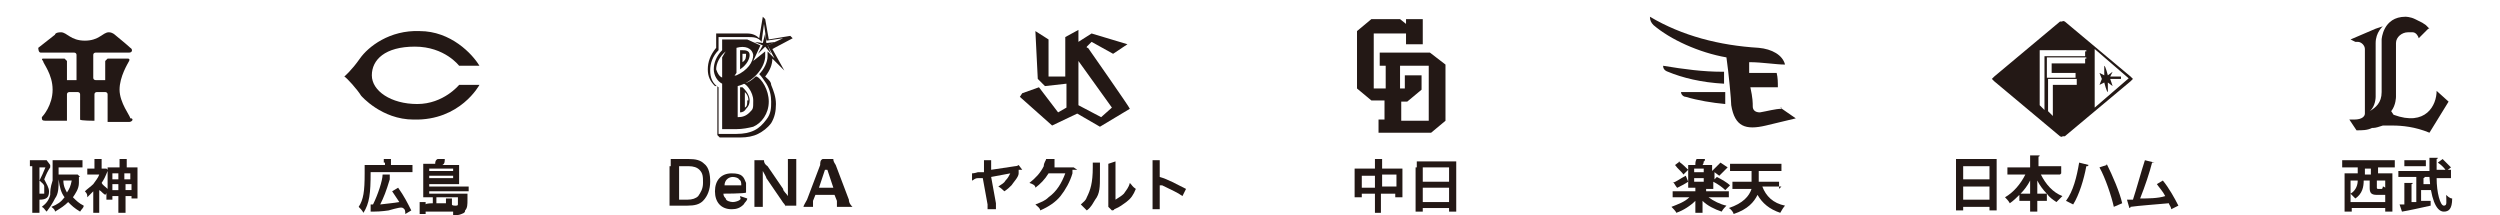
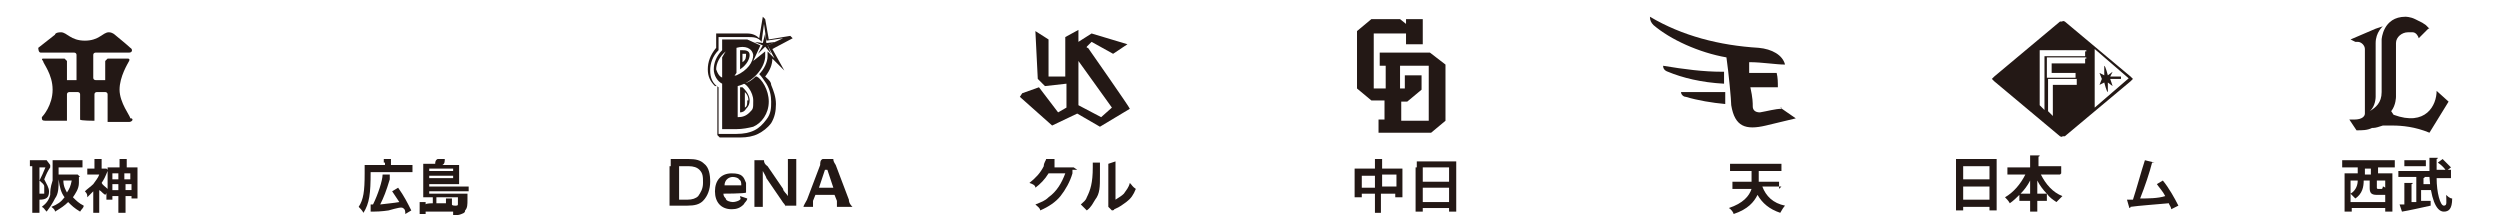
<svg xmlns="http://www.w3.org/2000/svg" version="1.1" viewBox="0 0 209.1 18">
  <defs>
    <style>
      .cls-1 {
        fill: #231815;
      }
    </style>
  </defs>
  <g>
    <g id="_レイヤー_1" data-name="レイヤー_1">
      <g>
        <path class="cls-1" d="M163.6,13.3h3.4v4.3h-.6v-.3h-2.2v.3h-.6v-4.4ZM166.4,13.9h-2.2v1.1h2.2v-1.1ZM164.2,16.7h2.2v-1.1h-2.2v1.1Z" />
        <path class="cls-1" d="M172.3,14.6h-1.6c.4.8,1,1.5,1.8,1.8-.1.1-.4.4-.5.5-.3-.2-.6-.4-.8-.7v.6h-.8v.9h-.6v-.9h-.9v-.5c-.2.2-.5.5-.8.7-.1-.2-.3-.4-.4-.5.7-.4,1.3-1.1,1.7-1.9h-1.5v-.6h1.9v-1h.8c0,0,0,.1-.1.1v.8h1.9v.6ZM169.8,15.1c-.2.4-.5.8-.8,1.1h.8v-1.1ZM170.4,16.2h.8c-.3-.3-.6-.7-.8-1.1v1.1Z" />
-         <path class="cls-1" d="M174.6,13.9c0,0,0,0-.1,0-.2,1.1-.6,2.4-1.1,3.2-.2-.1-.4-.2-.6-.3.6-.8.9-2,1.1-3.2l.8.2ZM176.2,13.7c.5,1,1.1,2.4,1.3,3.3l-.7.3c-.2-.9-.7-2.4-1.2-3.3l.6-.2Z" />
        <path class="cls-1" d="M181.6,17.5c0-.2-.2-.4-.2-.5-1.1.1-2.5.2-3.2.3,0,0,0,.1-.1.1l-.2-.7c.1,0,.3,0,.5,0,.3-.9.7-2.4,1-3.3l.8.2c0,0,0,0-.2,0-.2.8-.6,2-1,3,.6,0,1.5,0,2.1-.2-.2-.4-.5-.7-.7-1l.5-.3c.5.6,1,1.5,1.3,2.1l-.6.3Z" />
      </g>
      <g>
        <path class="cls-1" d="M10.9,9.9c0-.2-.9-1.3-.9-2.4s.7-2.2.8-2.4-.1-.2-.1-.2h-1.7l-.2.2v1.6h-.8s-.2,0-.2-.2v-1.9c0-.2.2-.2.2-.2h2.8c.3,0,.3-.3.1-.4-.2-.2-1.3-1.1-1.3-1.1,0,0-.2-.2-.5-.2-.5,0-.8.7-2,.7s-1.5-.7-2-.7-.5.2-.5.2l-1.4,1.1c0,0,0,.4.2.4h2.8s.2,0,.2.2v2.1h-.8v-1.6l-.2-.2h-1.8s-.2,0,0,.2c0,.2.8,1.1.8,2.4s-.8,2.2-.9,2.3c0,.2,0,.3.3.3h1.8v-2.2h0c0-.2.2-.2.2-.2h.7s.2,0,.2.2v2.1h0c0,.1,1.2.1,1.2.1h0v-2.2h0c0-.2.2-.2.2-.2h.7s.2,0,.2.2v2.3h1.8c.2,0,.4-.2.2-.3" />
        <path class="cls-1" d="M2.5,13.9v-.5h1.4l.3.4h0v.2c-.2.3-.3.5-.5,1,.2.4.4.7.4,1,0,.5-.2.7-.8.7h0v-.5h.4v-.6c0-.2-.2-.3-.4-.5.2-.4.3-.6.5-1.1h-.5v3.8h-.6v-3.9h-.2ZM6.6,14.8v.5c0,.5-.3.9-.5,1.2.3.3.5.5.9.7,0,.2-.2.3-.3.5-.5-.3-.7-.5-1-.8-.3.3-.6.5-1.1.8,0-.2-.2-.3-.3-.4.5-.2.8-.4,1.1-.8-.3-.4-.4-.8-.5-1.5h0c0,.7,0,1.2-.3,1.6-.2.4-.4.7-.7,1.1-.2-.2-.2-.3-.4-.4.4-.3.6-.6.7-1,0-.3,0-.6.2-1.2v-1.7h2.5v.6h-2v.6h1.6l.2.2h0ZM5.3,15.1c0,.5.2.8.3,1,.2-.3.3-.5.4-1h-.7Z" />
        <path class="cls-1" d="M9,16c-.1.1-.1.2-.2.3-.3-.2-.3-.3-.5-.4v1.9h-.5v-1.8c-.2.2-.3.3-.5.5,0-.2,0-.3-.2-.5.2-.2.5-.4.7-.6.2-.3.4-.5.5-.8h-1v-.5h.6v-.8h.6v.8h.4l.2.2h-.1c-.2.5-.3.7-.5,1,.1.2.3.3.5.5v-1.8h1v-.7h.6v.7h.9v2.6h-.5v-.2h-.5v1.4h-.6v-1.4h-.5v.3h-.5v-.7s.1,0,.1,0ZM9.4,15h.5v-.5h-.5v.5ZM9.4,15.9h.5v-.5h-.5v.5ZM10.9,14.5h-.5v.5h.5v-.5ZM11,15.4h-.5v.5h.5v-.5Z" />
-         <path class="cls-1" d="M28.8,6.4s.6-.5,1.3-1.5c.7-1,2.5-2.4,5-2.3,2.6,0,4.4,1.9,5,2.9h-1.7s-1.2-1.6-3.7-1.6-3.6,1.1-3.6,2.4,1.6,2.4,3.8,2.4,3.5-1.6,3.5-1.6h1.7s-1.6,3-5.5,2.9c-2.7,0-4.4-2-4.4-2-.3-.5-1.2-1.5-1.4-1.6" />
        <path class="cls-1" d="M32.1,13.6v-.3h.6v.5h1.8v.6h-3.5c0,1.8-.1,2.6-.6,3.4-.1-.2-.3-.4-.4-.5.4-.6.5-1.3.5-2.8v-.7h1.7v-.2s0,0,0,0ZM30.8,17.1h.4c.4-.8.8-2,.8-2.5h.6v.4c-.3,1-.5,1.5-.8,2.1.8-.1,1-.1,1.6-.2-.2-.3-.4-.6-.6-.9l.5-.3c.5.7.8,1.3,1.1,1.9l-.5.3c0-.2,0-.4-.2-.5-.1-.1-.5,0-1.2.2,0,0-.6.1-1.3.1h-.2v-.6h-.2Z" />
        <path class="cls-1" d="M36.2,16.5h-.8v-2.8h1c0-.1,0-.3.2-.4h.6c0,.2,0,.4-.2.5h1.4v1.6h-2.5v.2h3.3v.4h-3.3v.2h3.2v.5c0,.4,0,.7-.2.9,0,.1,0,.2-.3.3,0,0-.2.1-.5.1h-.2v-.3h-2.3v.2h-.5v-1h.5v.2h0c0-.1.6-.1.6-.1v-.5h0,0ZM37.9,14.1h-2v.2h2v-.2ZM35.9,14.9h2v-.2h-2v.2ZM37.3,17v-.4h.5v.5h0c0,.1.2.1.3.1s.2,0,.2-.1v-.6h-1.8v.5h.8Z" />
        <path class="cls-1" d="M90.9,3.9l.4-.4,1.8,1h0l1.2-.8h0l-3-.9h0l-1.1.7v-1h0c0,0,0,0,0,0l-1.1.6h0v3.3h-1.4v-3.1h0l-1.1-.7h0l.2,4h0l.6.6h0l1.8-.2v2l-.7.4-1.6-2.1h0l-1.4.5-.2.3h0l2.7,2.4h0l2.1-1,1.9,1.1h0l2.5-1.5h0c0-.1-3.5-5.1-3.5-5.1h-.1ZM92.1,9.8l-1.9-1v-3.7l2.8,3.9-.9.8Z" />
-         <path class="cls-1" d="M85.2,14.2v.3c0,.3-.4.7-.6,1-.2.2-.3.3-.6.5-.1-.1-.3-.3-.5-.4.3-.2.5-.3.6-.5.2-.2.3-.4.4-.6h0l-1.6.3.4,2.2v.5h-.7v-.4l-.4-2.2h-.4c-.3,0-.4.2-.5.2v-.6s.2,0,.5-.1h.5v-1h.6v.8l2-.3s.2,0,.3-.1l.3.4h-.3Z" />
        <path class="cls-1" d="M89.7,14.2v.3c-.2.7-.6,1.4-1,1.9s-1,.9-1.7,1.2c0-.2-.2-.3-.4-.5.5-.2.8-.3,1.1-.6.7-.5,1.1-1.2,1.4-2h-1.4c-.3.5-.7.9-1.1,1.2,0-.2-.2-.3-.5-.4.5-.4.9-.8,1.2-1.4,0-.3.2-.5.2-.6h.7v.2h0v.5h1.6l.3.2h-.4Z" />
        <path class="cls-1" d="M92,13.6v1.1c0,.9,0,1.5-.4,2-.2.3-.3.6-.7.9-.2-.2-.3-.3-.5-.5.2-.2.4-.3.5-.6.3-.6.5-1.2.5-2.5v-.4h.6ZM93.3,13.5v3.2c.3-.2.5-.3.7-.5.2-.3.4-.5.5-.9.2.2.2.3.5.5-.2.5-.4.8-.8,1.1-.3.2-.5.4-1,.6,0,0,0,.1-.2.1l-.3-.3v-3.2h0v-.4s.6-.2.6-.2Z" />
-         <path class="cls-1" d="M96.4,17.5v-4.1h.6v1.4c.7.2,1.4.6,2.2,1l-.3.6c-.4-.3-.9-.5-1.7-.9h-.2v2h-.6Z" />
        <path class="cls-1" d="M60.2,6.1v-.8.8" />
        <path class="cls-1" d="M63.2,6.4h0c-.3.3-.6.5-1,.6.2,0,.8.7.8,1.4s0,.7-.3,1-.6.4-1,.4v-2.6c1.2-.3,2.2-1.4,2.3-2.4v-.5l-1,.8.6-1.3-1.1-.5h-2.1v.9c-.5.5-.7,1.1-.7,1.6s.3,1,.7,1.2v3.8h1.2c.5,0,1-.1,1.4-.2.7-.3,1.3-1.1,1.3-2.1s-.6-1.9-1-2.1M60.5,6.5c-.3,0-.5-.4-.6-.7,0-.5.3-1.1.8-1.5,0,0-.2.3-.3.5v1.7M61.6,6.3s-.2,0-.4.2c.2,0,.3-.3.4-.4v-2.1c.7-.2,1.3,0,1.4.6,0,.6-.5,1.3-1.4,1.7" />
        <polygon class="cls-1" points="63.8 3.8 63.1 3.5 63.8 3.6 64 2.8 64.1 3.6 64.9 3.5 64.2 3.8 64.5 4.5 64 3.9 63.4 4.5 63.8 3.8" />
        <path class="cls-1" d="M62.1,7.3h-.2v2.1c.2,0,.4-.1.5-.3.2-.2.3-.4.3-.7,0-.6-.6-1.1-.6-1.1M62.5,8.4c0,.3,0,.5-.2.6h0v-1.3c.2.2.3.4.3.7" />
        <path class="cls-1" d="M62.7,4.6c0-.4-.4-.4-.6-.4h-.2v1.6c.6-.4.8-.9.8-1.2M62.2,4.5h.2c0,.3,0,.5-.3.7v-.7" />
        <path class="cls-1" d="M66.3,3.2l-.2-.2-1.8.3-.3-1.7-.2-.2-.3,1.8c-.2-.2-.5-.4-1-.4h-2.6v1.2c-.5.6-.7,1.2-.7,1.8s.2,1,.6,1.4h.2v4.1l.2.2h1.7c.6,0,1.1-.1,1.5-.3s.8-.5,1.1-.9c.3-.5.4-1,.4-1.6s-.2-1.1-.4-1.6c0-.3-.3-.5-.5-.7.4-.5.6-1,.6-1.5h0l1,1h0l-1-1.8s1.7-.9,1.7-.9ZM65,5.1l-.8-.8v.4c0,.5-.3,1.1-.7,1.5.2.2.4.5.6.8.3.5.4,1,.4,1.5s0,1-.4,1.5c-.3.4-.6.7-1,.9s-.9.3-1.5.3h-1.5v-3.9c-.5-.3-.7-.8-.7-1.4s.2-1.2.7-1.7v-1.1h2.4c.5,0,.9,0,1.2.4h0l.2-1.5.2,1.4,1.4-.2-1.3.6.7,1.3h.1Z" />
        <path class="cls-1" d="M56.1,13.9v-.6h1.5c.6,0,1,.1,1.3.4.4.3.5.9.5,1.5s-.2,1.2-.6,1.6c-.3.3-.7.4-1.3.4h-1.5v-3.3h0ZM57.5,16.7c.4,0,.7-.1.9-.3.2-.3.4-.6.4-1.1s0-.8-.3-1.1c-.2-.2-.5-.3-.9-.3h-.8v2.8s.7,0,.7,0Z" />
        <path class="cls-1" d="M60.5,16c0,.3,0,.4.2.6,0,.2.4.3.6.3s.5-.1.6-.2,0-.1,0-.3l.6.2c0,.2-.2.3-.3.5-.3.3-.6.4-1,.4-.9,0-1.4-.6-1.4-1.5s.5-1.5,1.4-1.5,1,.3,1.2.8v.8h0c0,.1-2.1.1-2.1.1v-.2h.2ZM62,15.5c0-.2,0-.4-.2-.5,0-.1-.3-.2-.5-.2-.4,0-.7.3-.7.7h1.4Z" />
        <path class="cls-1" d="M65.7,17.3c0-.2-.2-.3-.3-.5l-1.3-1.9c0-.1-.2-.4-.3-.6v3h-.7v-3.9h.8c0,.1,0,.3.3.5l1.3,1.9c0,.2.3.4.4.6v-3.1h.7v3.9h-.9,0Z" />
        <path class="cls-1" d="M70,17.3v-.5l-.2-.5h-1.6l-.2.5v.5h-.8c0-.1.2-.4.3-.6l1.1-2.9c0-.2,0-.4.2-.5h.9c0,.1,0,.2.2.5l1.1,2.9c0,.3.2.5.3.6h-1.3ZM69,14.2v-.3c0-.1,0,0,0,.3l-.5,1.5h1.2l-.5-1.5h-.2Z" />
        <path class="cls-1" d="M115.4,4.4v1.1h.5v1.9h-1V2.8h2.7v.9h1.4V1.6h-1.4v.4l-.5-.4h-2.4l-1.2,1v4.8l1.2,1h1.1v1.6h-.5v1.1h4.4l1.2-1v-4.7l-1.3-1s-4.2,0-4.2,0ZM119.6,10.1h-2.4v-1.6h.5l1.2-1v-1.2h-1.4v1.1h-.4v-1.9h2.4v4.6h.1Z" />
        <path class="cls-1" d="M115,13.8v-.5h.6v.8h1.7v2.4h-.6v-.3h-1.2v1.6h-.5v-1.6h-1.1v.3h-.6v-2.4h1.7v-.3ZM113.9,15.7h1.1v-1h-1.1v1ZM116.8,14.6h-1.2v1h1.2v-1Z" />
        <path class="cls-1" d="M118.5,14v-.5h3.3v4.2h-.6v-.3h-2.2v.3h-.6v-3.7h0ZM119,15.2h2.2v-1.2h-2.2v1.2ZM119,16.9h2.2v-1.2h-2.2v1.2Z" />
      </g>
      <path class="cls-1" d="M149,9.1c-.5,0-1.2.2-1.8.3-.4,0-.6-.2-.6-.5s0-.7-.2-1.6c.8,0,1.6,0,2.3,0,0-.4,0-.8-.1-1.2h-2.3v-.9c1.1,0,2.2.2,3,.2-.2-.8-1.1-1.3-2.2-1.4-3.3-.2-6.4-1-9.1-2.6,0,.3.1.5.3.7,1.4,1.2,3.8,2.3,6.1,2.7.2,1.4.4,3.6.4,4,.3,1.8,1.2,2.1,2.9,1.7.9-.2,1.6-.4,2.5-.6l-1.3-.9h.1ZM144,6c-1.5,0-3.1-.2-4.9-.5,0,.2.1.4.4.5,1.2.5,2.8.9,4.7,1v-1h-.2ZM144.2,7.7h-3.6c0,.2.2.4.4.4,1,.3,2.2.5,3.3.6v-1h0Z" />
      <path class="cls-1" d="M177.4,6.6h-.9c0,0,.2.6.2.6l-.4-.3v.8c-.1,0-.3-.8-.3-.8l-.4.2.2-.5-.2-.5.4.2v-.8c.1,0,.3.8.3.8l.4-.3-.2.4h.9v.2ZM178.4,6.6l-.2.2-5.5,4.6h-.2c0,.1-.2,0-.2,0l-5.5-4.6-.2-.2.2-.2,5.5-4.6h.2c0-.1.2,0,.2,0l5.5,4.6.2.2ZM173.7,6.6h-2.4v2.7l.4.4v-2.6h2v-.4h0ZM174.5,4.8h-3.3v1.7h2.4v-.4h-2v-.8h2.8v-.4h.1ZM174.5,4.2h-3.9v4.6l.4.4v-4.5h3.4v-.4h.1ZM178.1,6.6l-2.9-2.5v4.9l2.9-2.5h0Z" />
      <path class="cls-1" d="M200,9.3c.4-.5.4-1.2.4-1.2h0V3.6c0-.5.5-.9,1-.9s.1,0,.2,0h.2c.3,0,.5.4.5.5h0l.2-.2.3-.3h0l.3-.3h.1c0,0-.3-.3-.3-.3h0l-.3-.2h0l-.6-.3h0c-.4-.2-.8-.2-.8-.2-1.9,0-2,1.9-2,1.9v4.4c0,.9-.5,1.3-1,1.6.5-.4.5-1.2.5-1.2V3.6h0c0-.9.6-1.4.6-1.4l-.6.2-2.1.9.4.2h.2c.3,0,.6.3.6.6h0v5.4c0,.2-.2.5-.9.5h-.4l.6.9h0c.5,0,.9,0,1.3-.2h.1c.2,0,.5-.1.8-.2h.8c.8,0,1.9.1,3.1.6l1.6-2.6-1-.9c0,1.2-.9,3-3.6,2" />
      <g>
-         <path class="cls-1" d="M144.3,16.5h-1.4c.4.3,1,.6,1.5.7-.1.1-.3.3-.4.5-.6-.2-1.2-.5-1.6-.9v1h-.6v-1c-.4.4-1,.8-1.6,1,0-.1-.3-.4-.4-.5.5-.2,1.1-.4,1.5-.8h-1.4v-.5h1.9v-.3h-.6v-1.9h.6c0-.2,0-.3.1-.5h.7q0,.2-.1.2s0,.2-.1.3h.8v.5c.2-.2.5-.5.7-.7l.6.4h0c-.2.2-.5.5-.7.7l-.4-.3v.6l.2-.2c.4.2.9.5,1.1.7l-.4.4c-.2-.2-.6-.5-1-.7v.6h-.6v.2h1.9v.5h-.3ZM139.9,15.3c.3-.1.7-.4,1.1-.6l.2.5c-.3.2-.7.4-.9.5h0c0,.1-.3-.4-.3-.4h-.1ZM140.4,13.5c.3.2.6.5.8.7l-.4.4c-.1-.2-.5-.5-.7-.8l.4-.3h-.1ZM142.5,14.4v-.3h-.8v.3h.8ZM141.7,14.9v.3h.8v-.3h-.8Z" />
        <path class="cls-1" d="M149,15.6h-1.6c.3.8.9,1.4,1.9,1.6-.1.1-.3.4-.4.6-.9-.3-1.5-.8-1.9-1.5-.3.6-.8,1.2-2,1.6,0-.1-.2-.4-.4-.5,1.2-.4,1.7-1,1.9-1.6h-1.6v-.6h1.6v-.9h-1.8v-.6h4.3v.6h-1.9v.9h1.7v.6l.2-.2Z" />
      </g>
      <g>
        <path class="cls-1" d="M200.3,14h-1.4v.5h1.2v3.2h-.6v-.3h-2.8v.3h-.6v-3.2h1.1v-.5h-1.3v-.6h4.4v.6h0ZM196.7,16.9h2.8v-.6h-.7c-.5,0-.6-.2-.6-.6v-.6h-.5c0,.5-.1,1.1-.7,1.5,0,0-.3-.3-.4-.4.5-.3.6-.8.6-1.1h-.6v1.8h0ZM198.3,14.6v-.5h-.5v.5h.5ZM199.2,15.8s.1,0,.1-.2c0,0,.1,0,.2.1v-.6h-.7v.6q0,.1.1.1h.3Z" />
        <path class="cls-1" d="M202.5,16v.8h.8c0-.1,0,.4,0,.4-.9.2-1.8.4-2.4.5h0l-.2-.6h.4v-1.8h.7s0,.1-.1.1v1.5h.4v-2.1h.7s0,.1-.1.1v.5h.7v.5h-.9ZM205,14.9h-1.2c0,1.2.3,2.3.6,2.3s.2-.3.2-.9c.1.1.3.3.5.3,0,.9-.3,1.1-.7,1.1-.7,0-1.1-1.3-1.2-2.9h-2.6v-.5h2.6v-1.1h.7s0,.1-.1.1v.9h1.2v.7ZM202.9,13.4v.5h-1.8v-.5h1.8ZM204.3,13.3c.2.2.5.5.7.7l-.4.3c-.1-.2-.4-.5-.7-.7l.4-.3Z" />
      </g>
    </g>
  </g>
</svg>